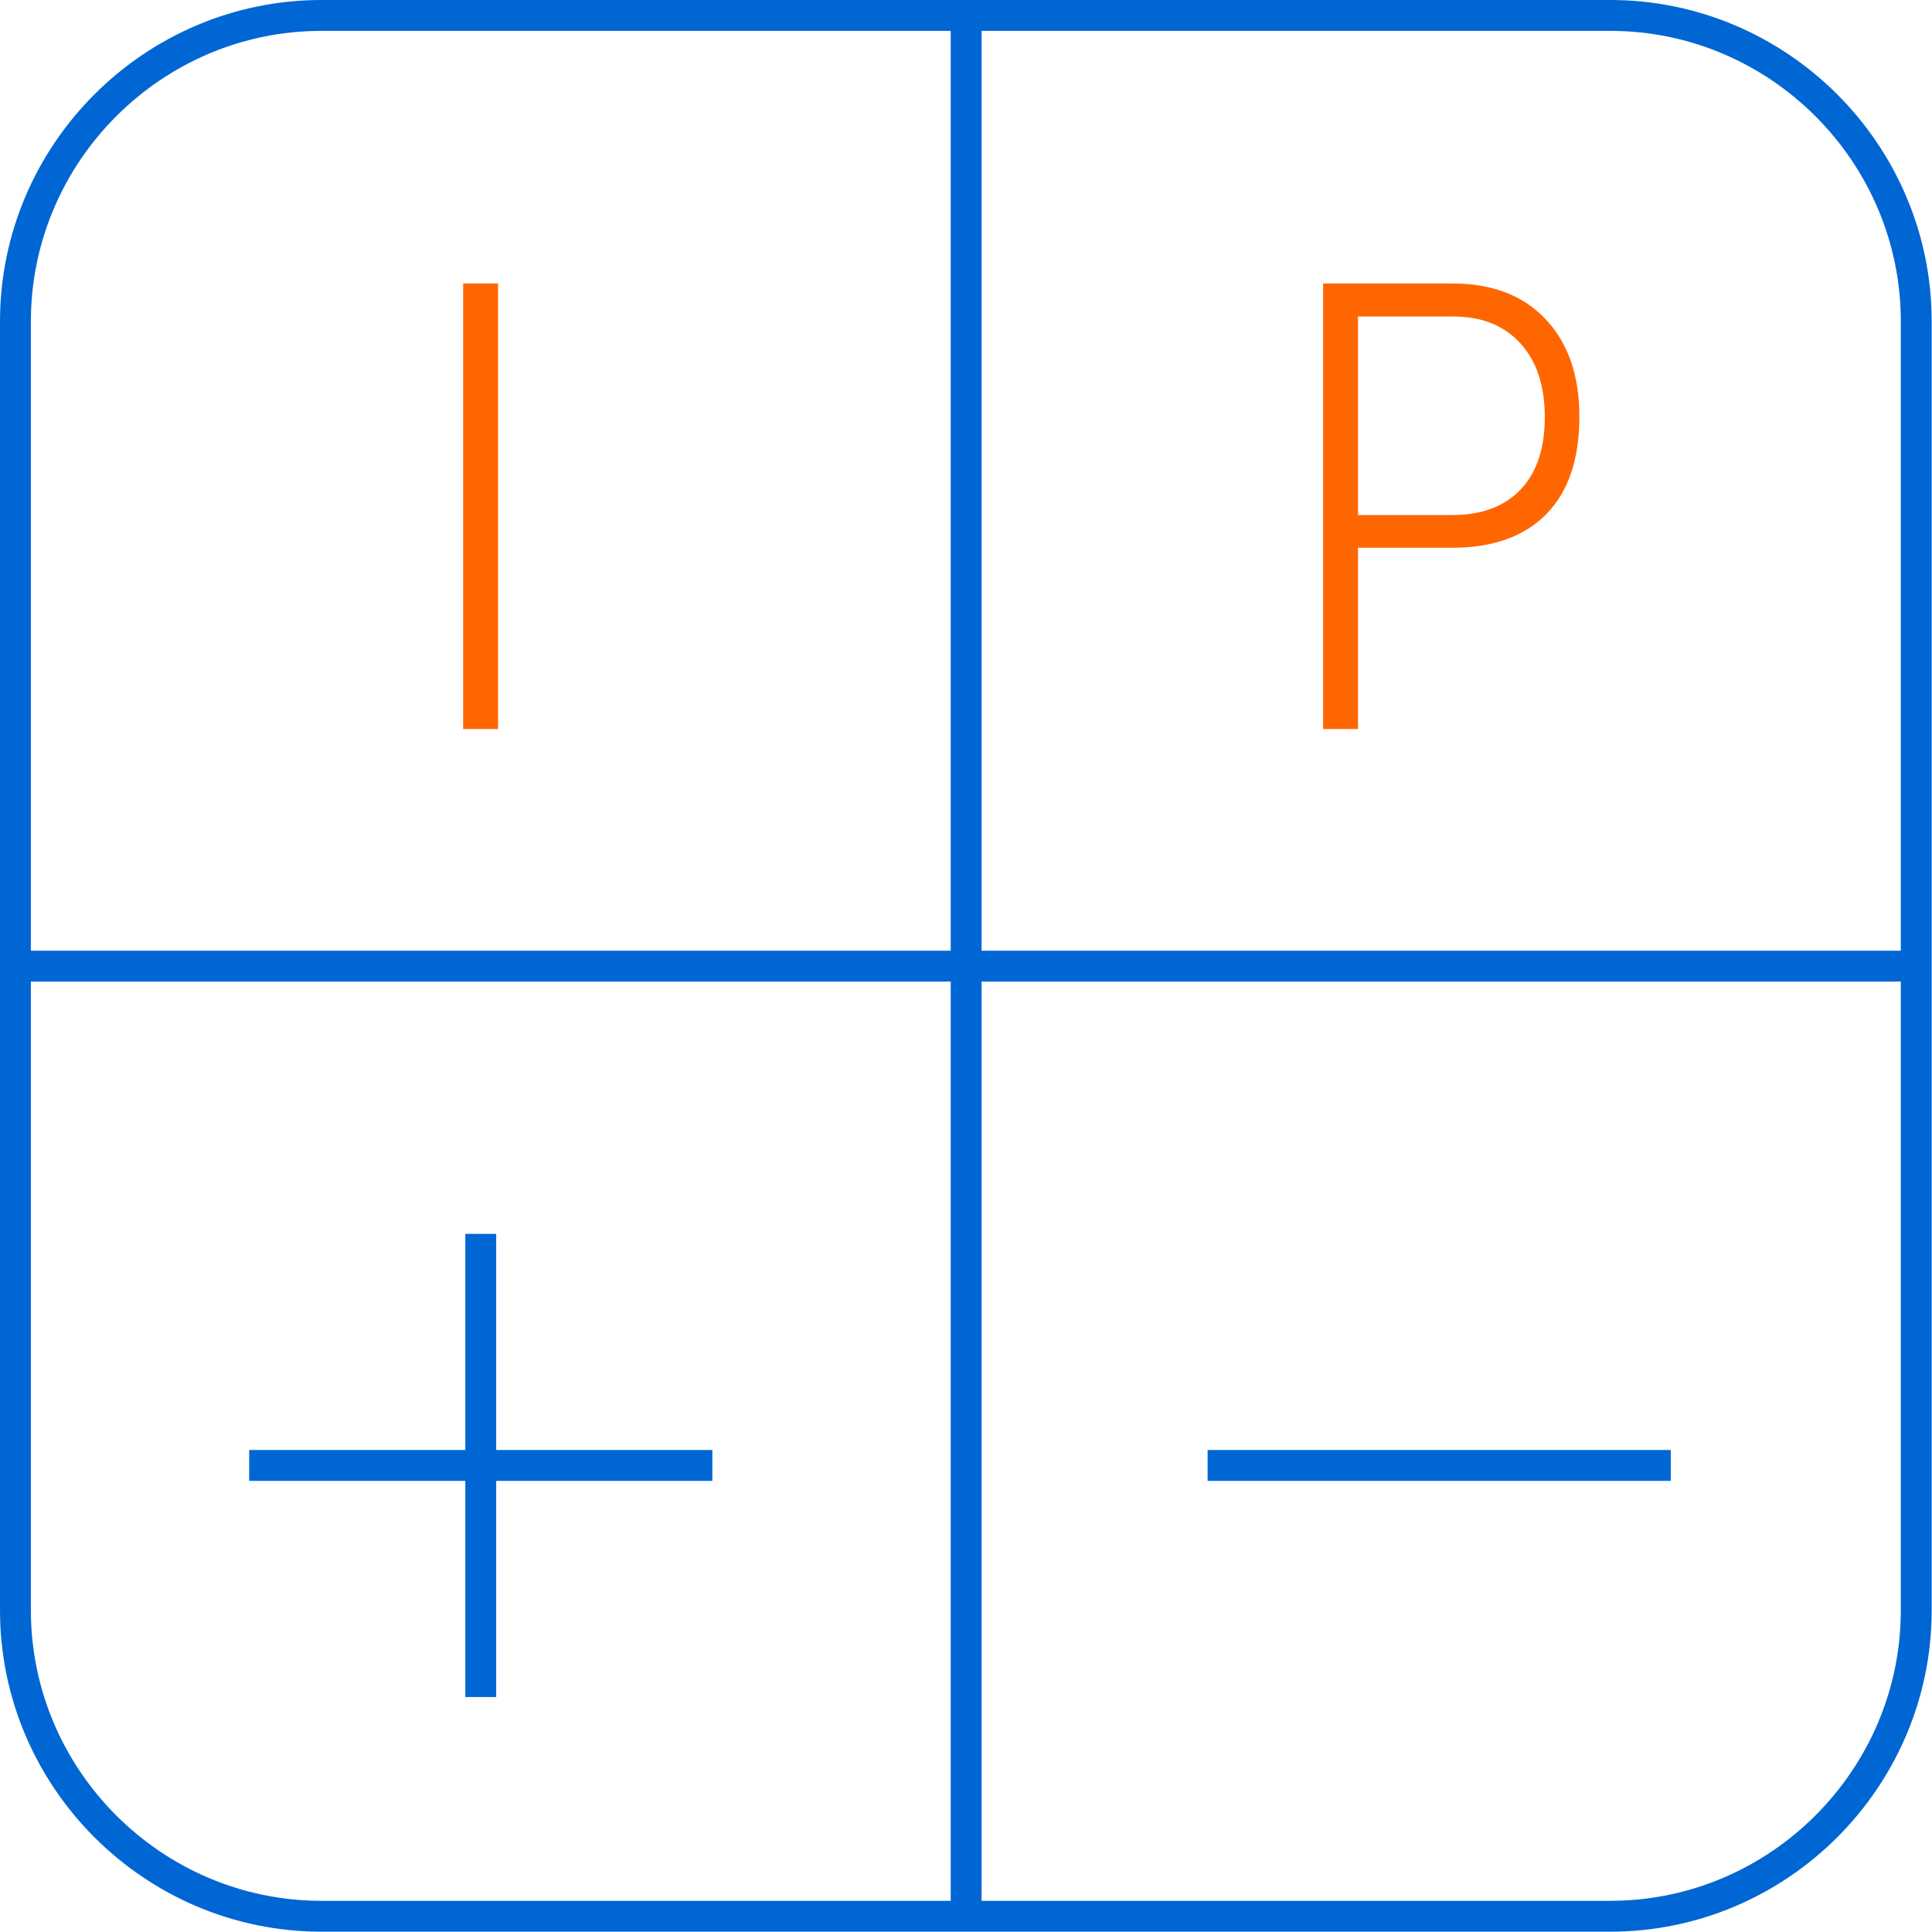
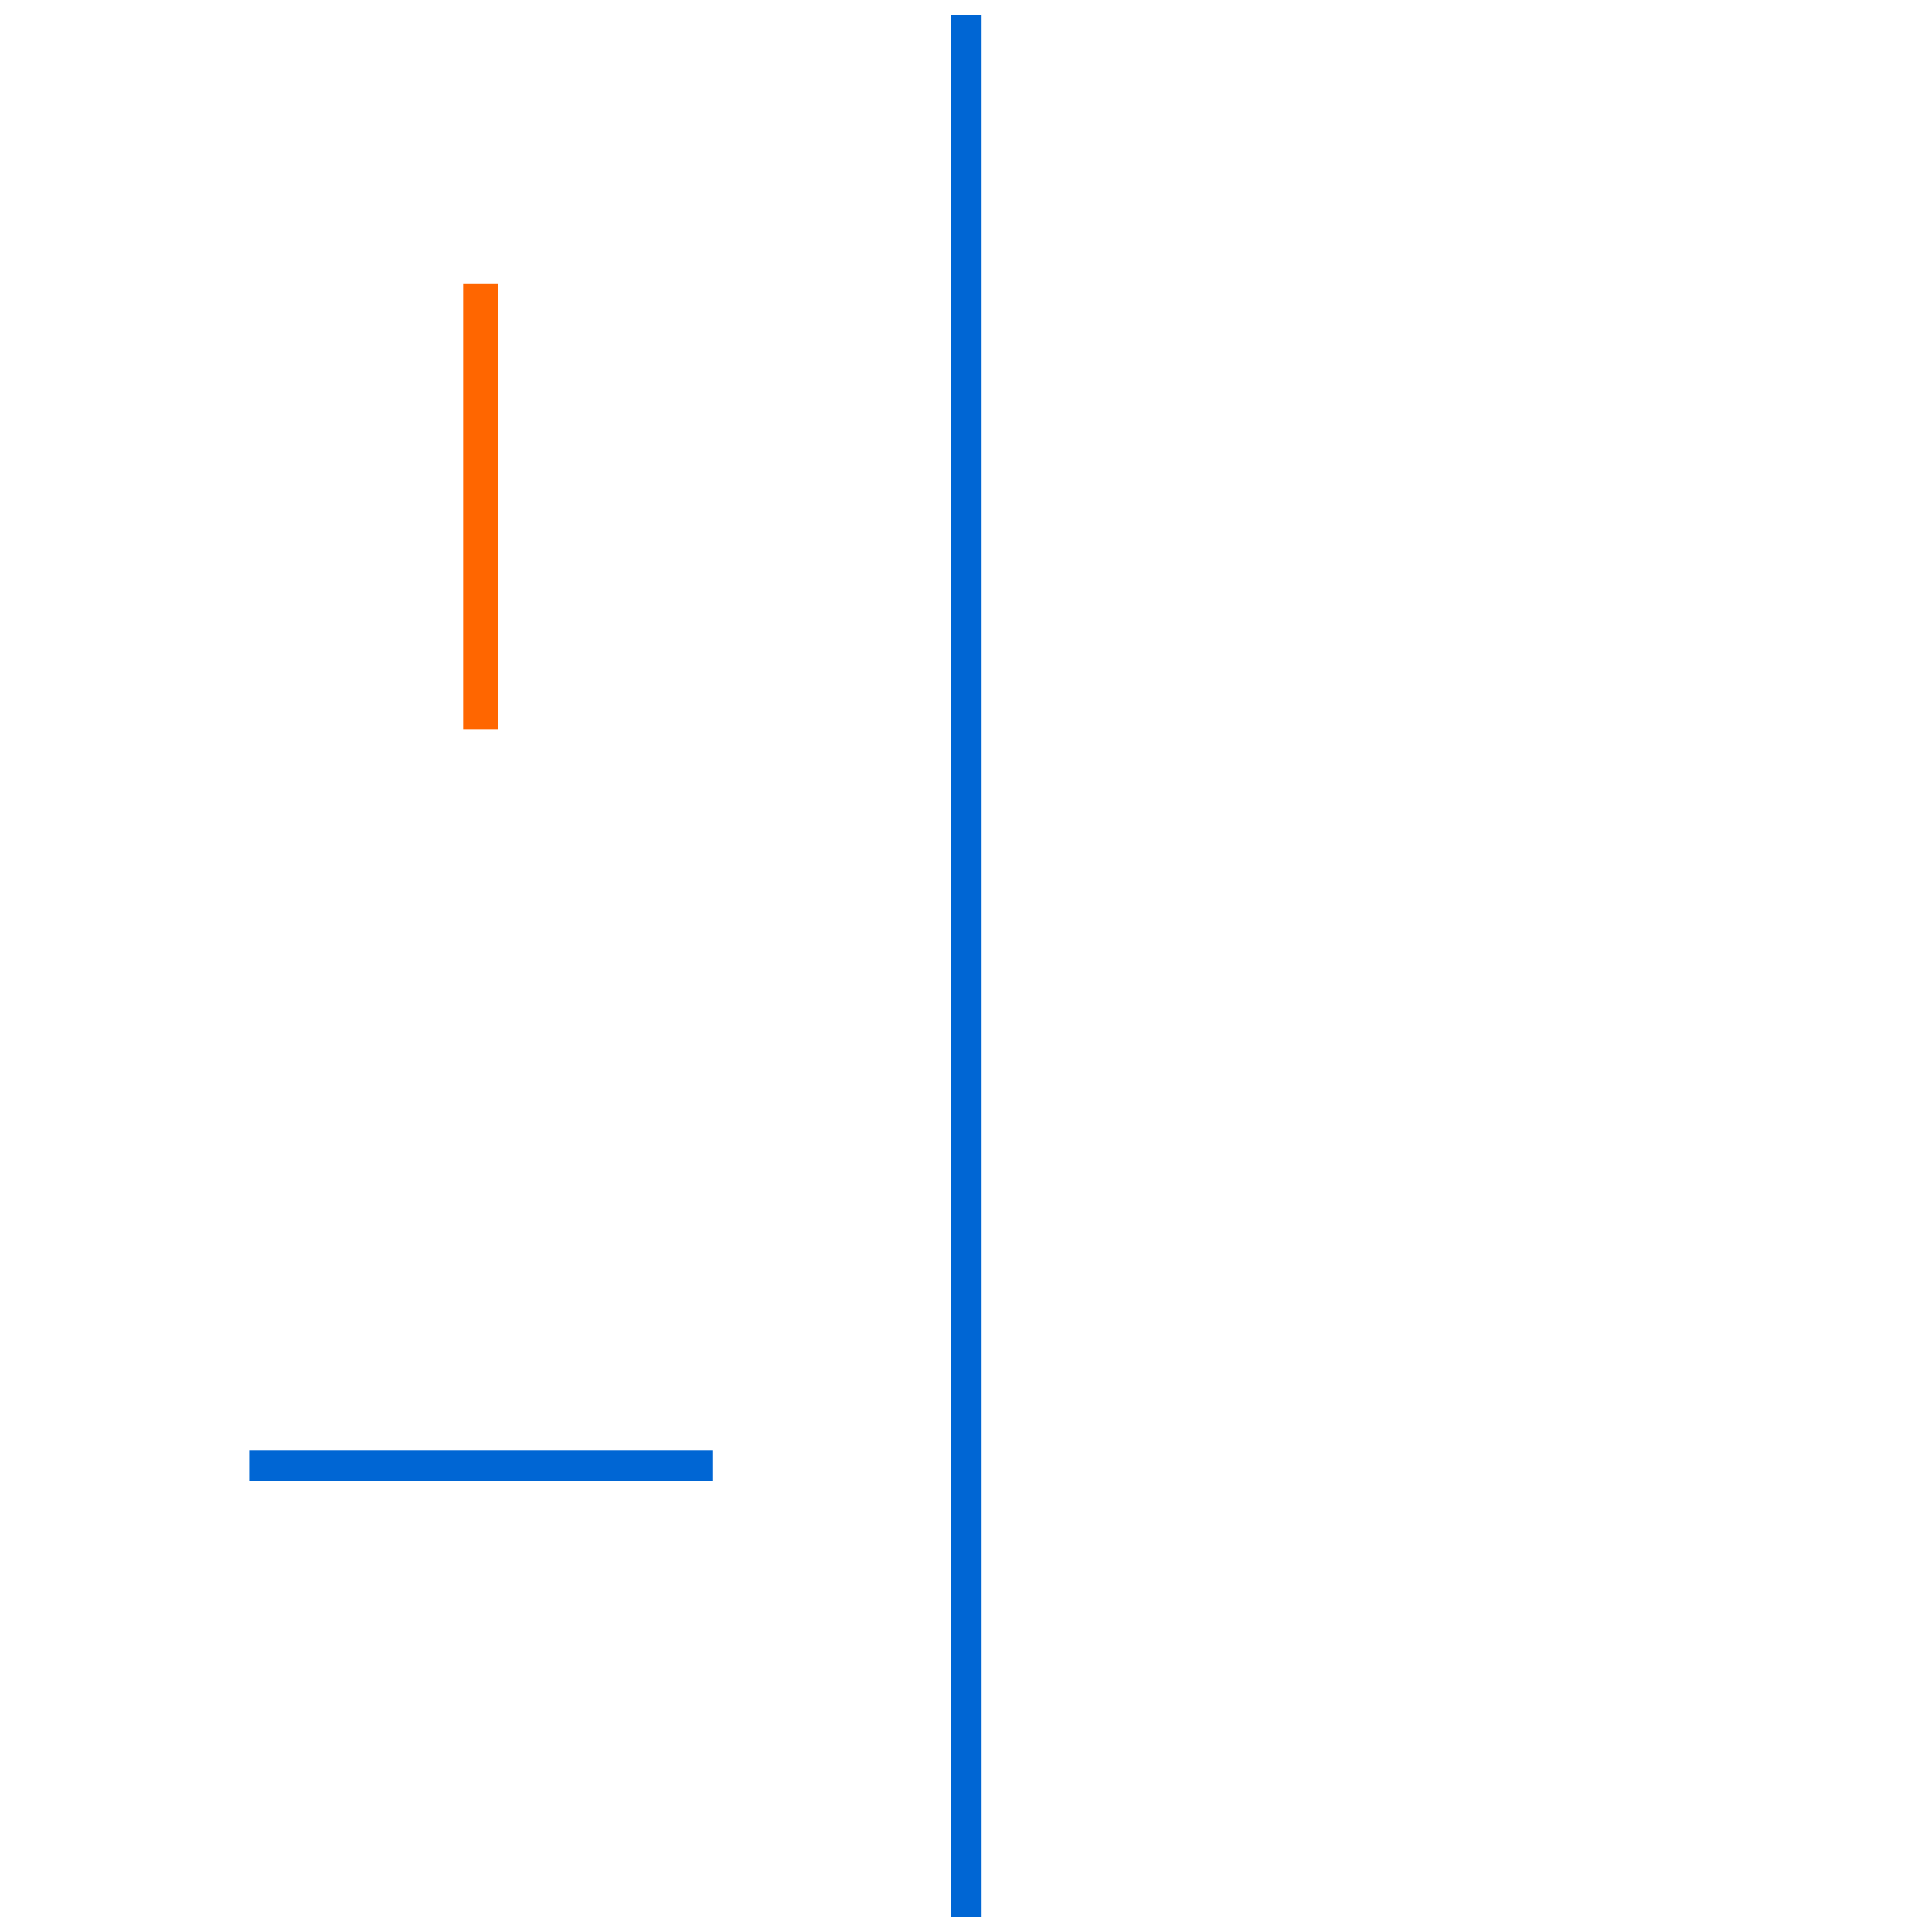
<svg xmlns="http://www.w3.org/2000/svg" version="1.1" x="0px" y="0px" width="62.57px" height="62.57px" viewBox="0 0 62.57 62.57" style="enable-background:new 0 0 62.57 62.57;" xml:space="preserve">
  <style type="text/css">
	.st0{fill:none;stroke:#0066D4;stroke-miterlimit:22.926;}
	.st1{fill:#FF6600;}
</style>
  <defs>
</defs>
-   <path class="st0" d="M10.41,0.5h41.74c5.45,0,9.91,4.46,9.91,9.91v41.74c0,5.45-4.46,9.91-9.91,9.91H10.41  c-5.45,0-9.91-4.46-9.91-9.91V10.41C0.5,4.96,4.96,0.5,10.41,0.5z" />
  <line class="st0" x1="31.29" y1="0.5" x2="31.29" y2="62.07" />
-   <line class="st0" x1="0.5" y1="31.29" x2="62.07" y2="31.29" />
-   <line class="st0" x1="39.11" y1="47.46" x2="54.11" y2="47.46" />
  <line class="st0" x1="8.07" y1="47.46" x2="23.07" y2="47.46" />
-   <line class="st0" x1="15.57" y1="39.96" x2="15.57" y2="54.96" />
  <g>
    <path class="st1" d="M16.13,23.61H15V9.18h1.13V23.61z" />
  </g>
  <g>
-     <path class="st1" d="M43.98,17.74v5.87h-1.13V9.18h4.19c1.27,0,2.28,0.38,3.01,1.15c0.73,0.77,1.1,1.82,1.1,3.16   c0,1.37-0.35,2.42-1.06,3.15s-1.73,1.1-3.07,1.1H43.98z M43.98,16.68h3.06c0.95,0,1.69-0.28,2.21-0.83   c0.52-0.55,0.78-1.33,0.78-2.34c0-1.01-0.26-1.81-0.79-2.39s-1.25-0.87-2.19-0.87h-3.07V16.68z" />
-   </g>
+     </g>
</svg>